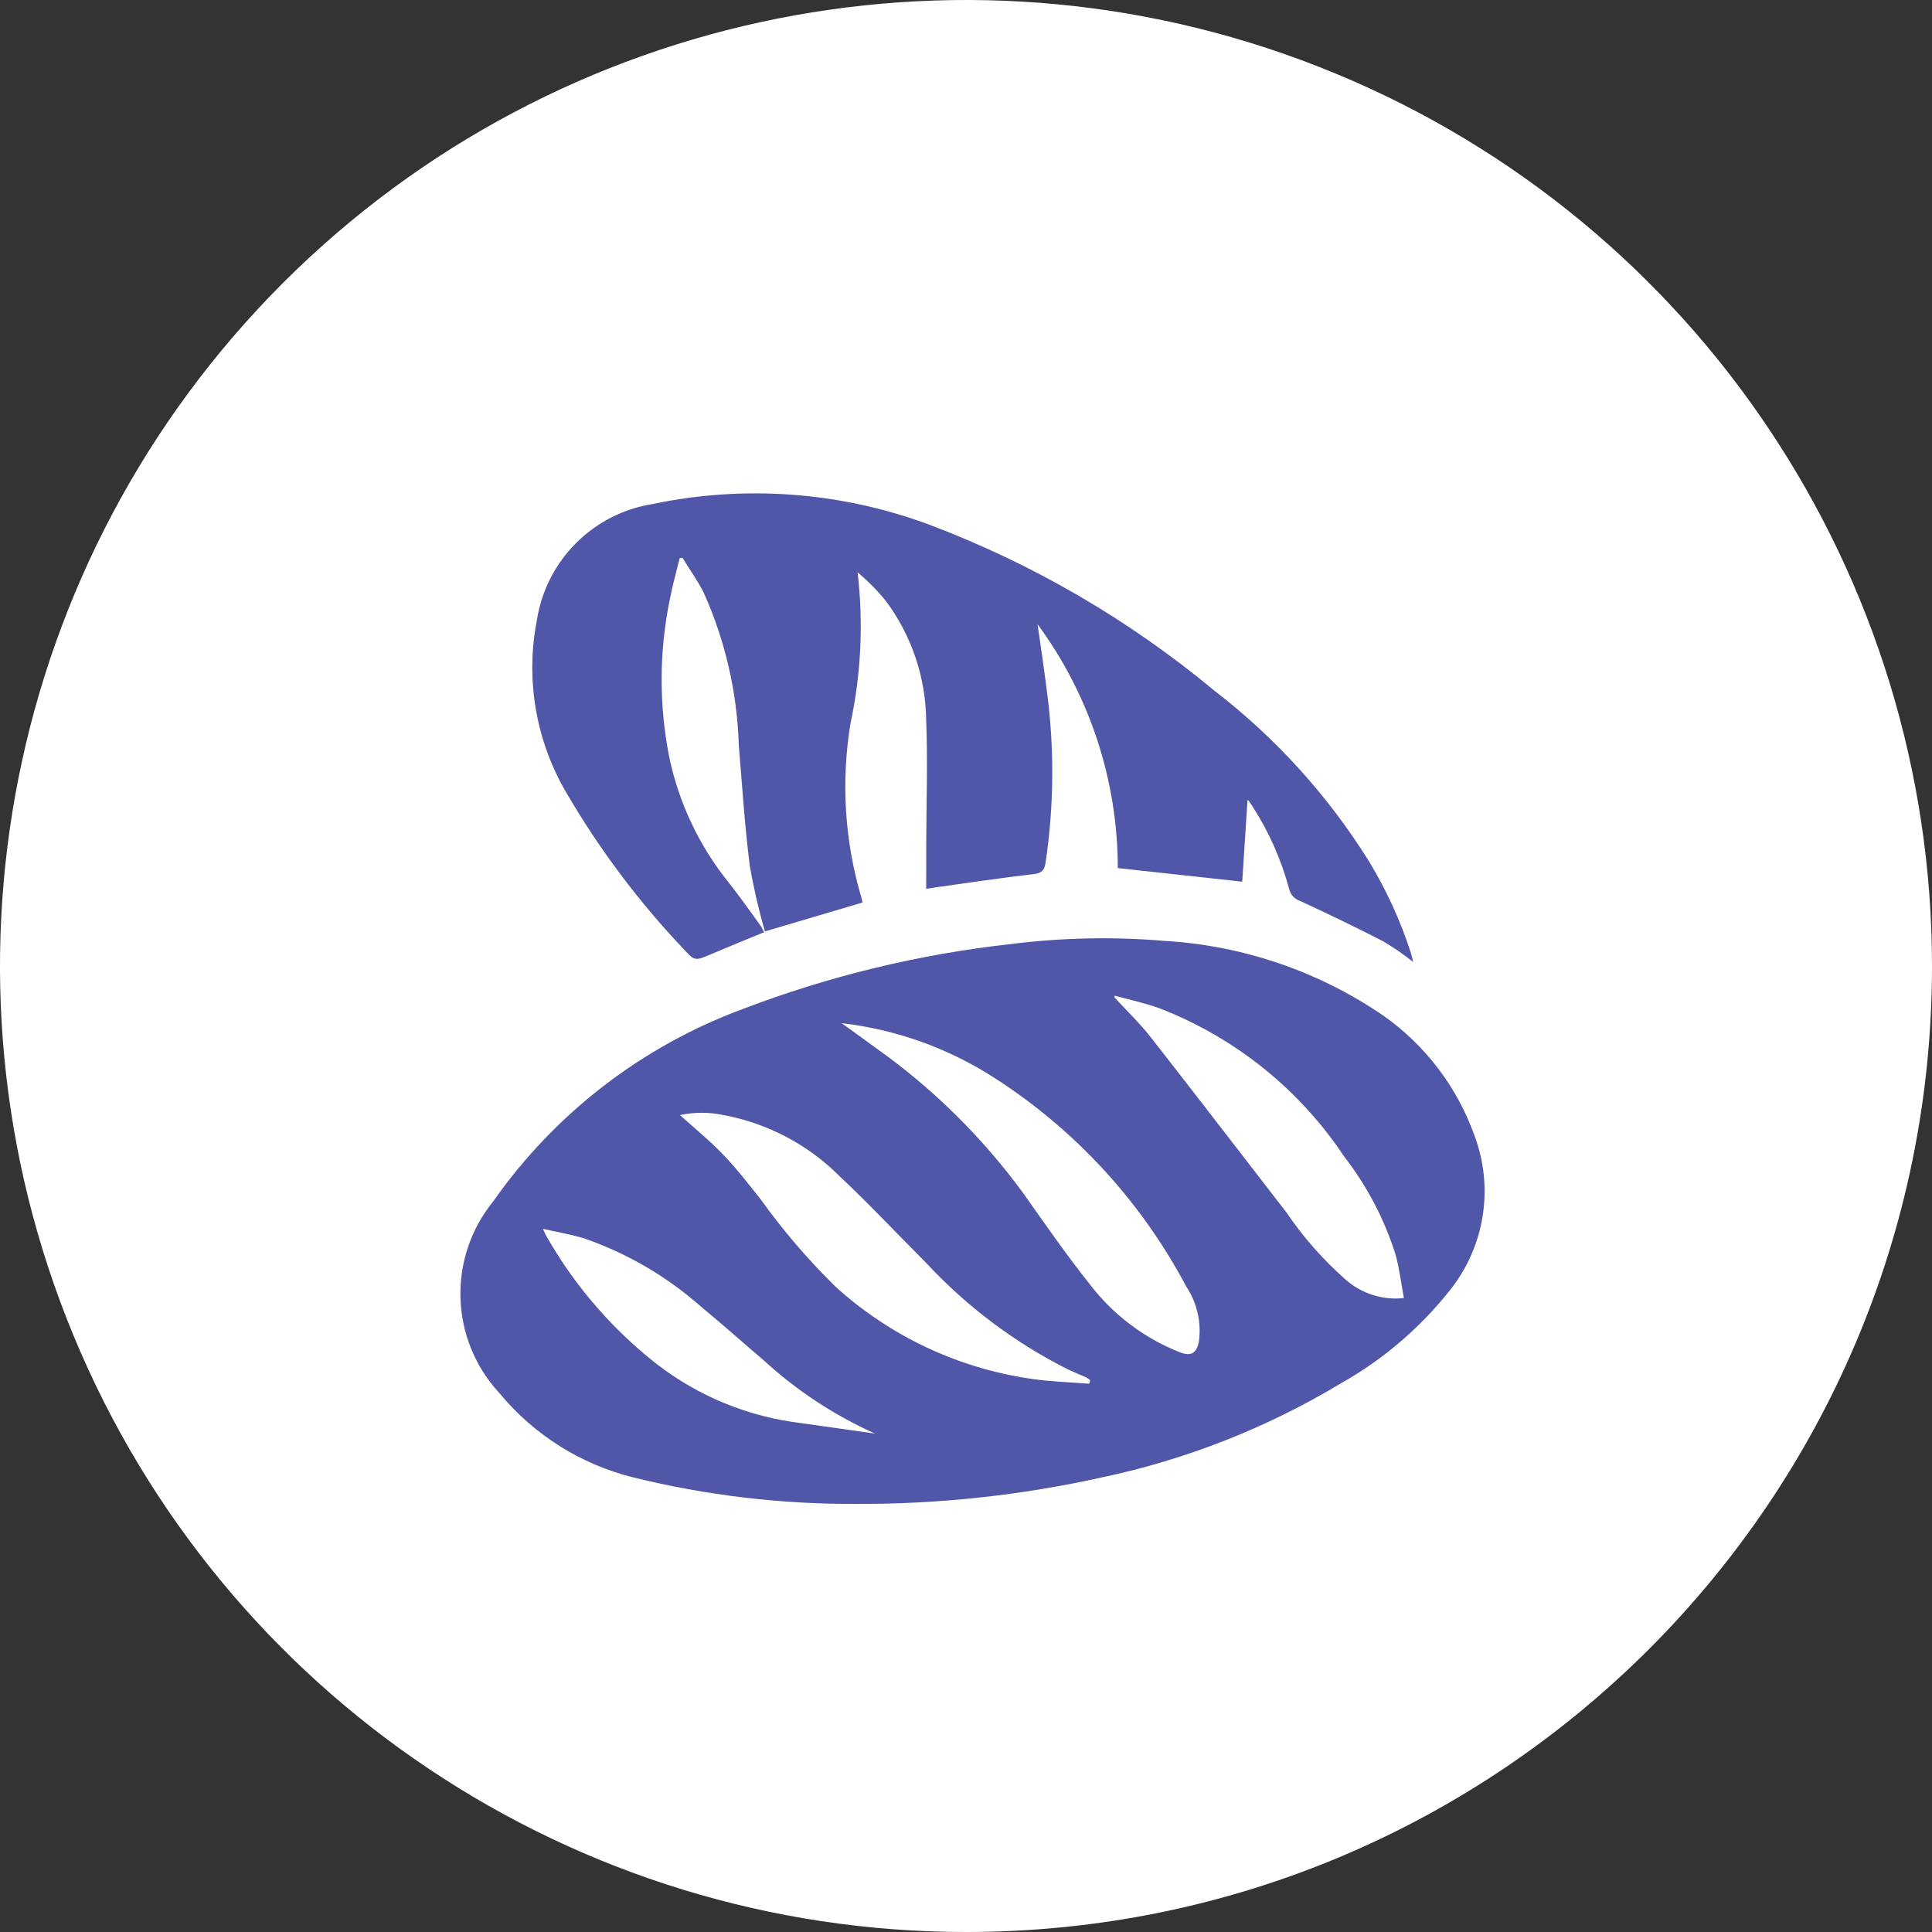
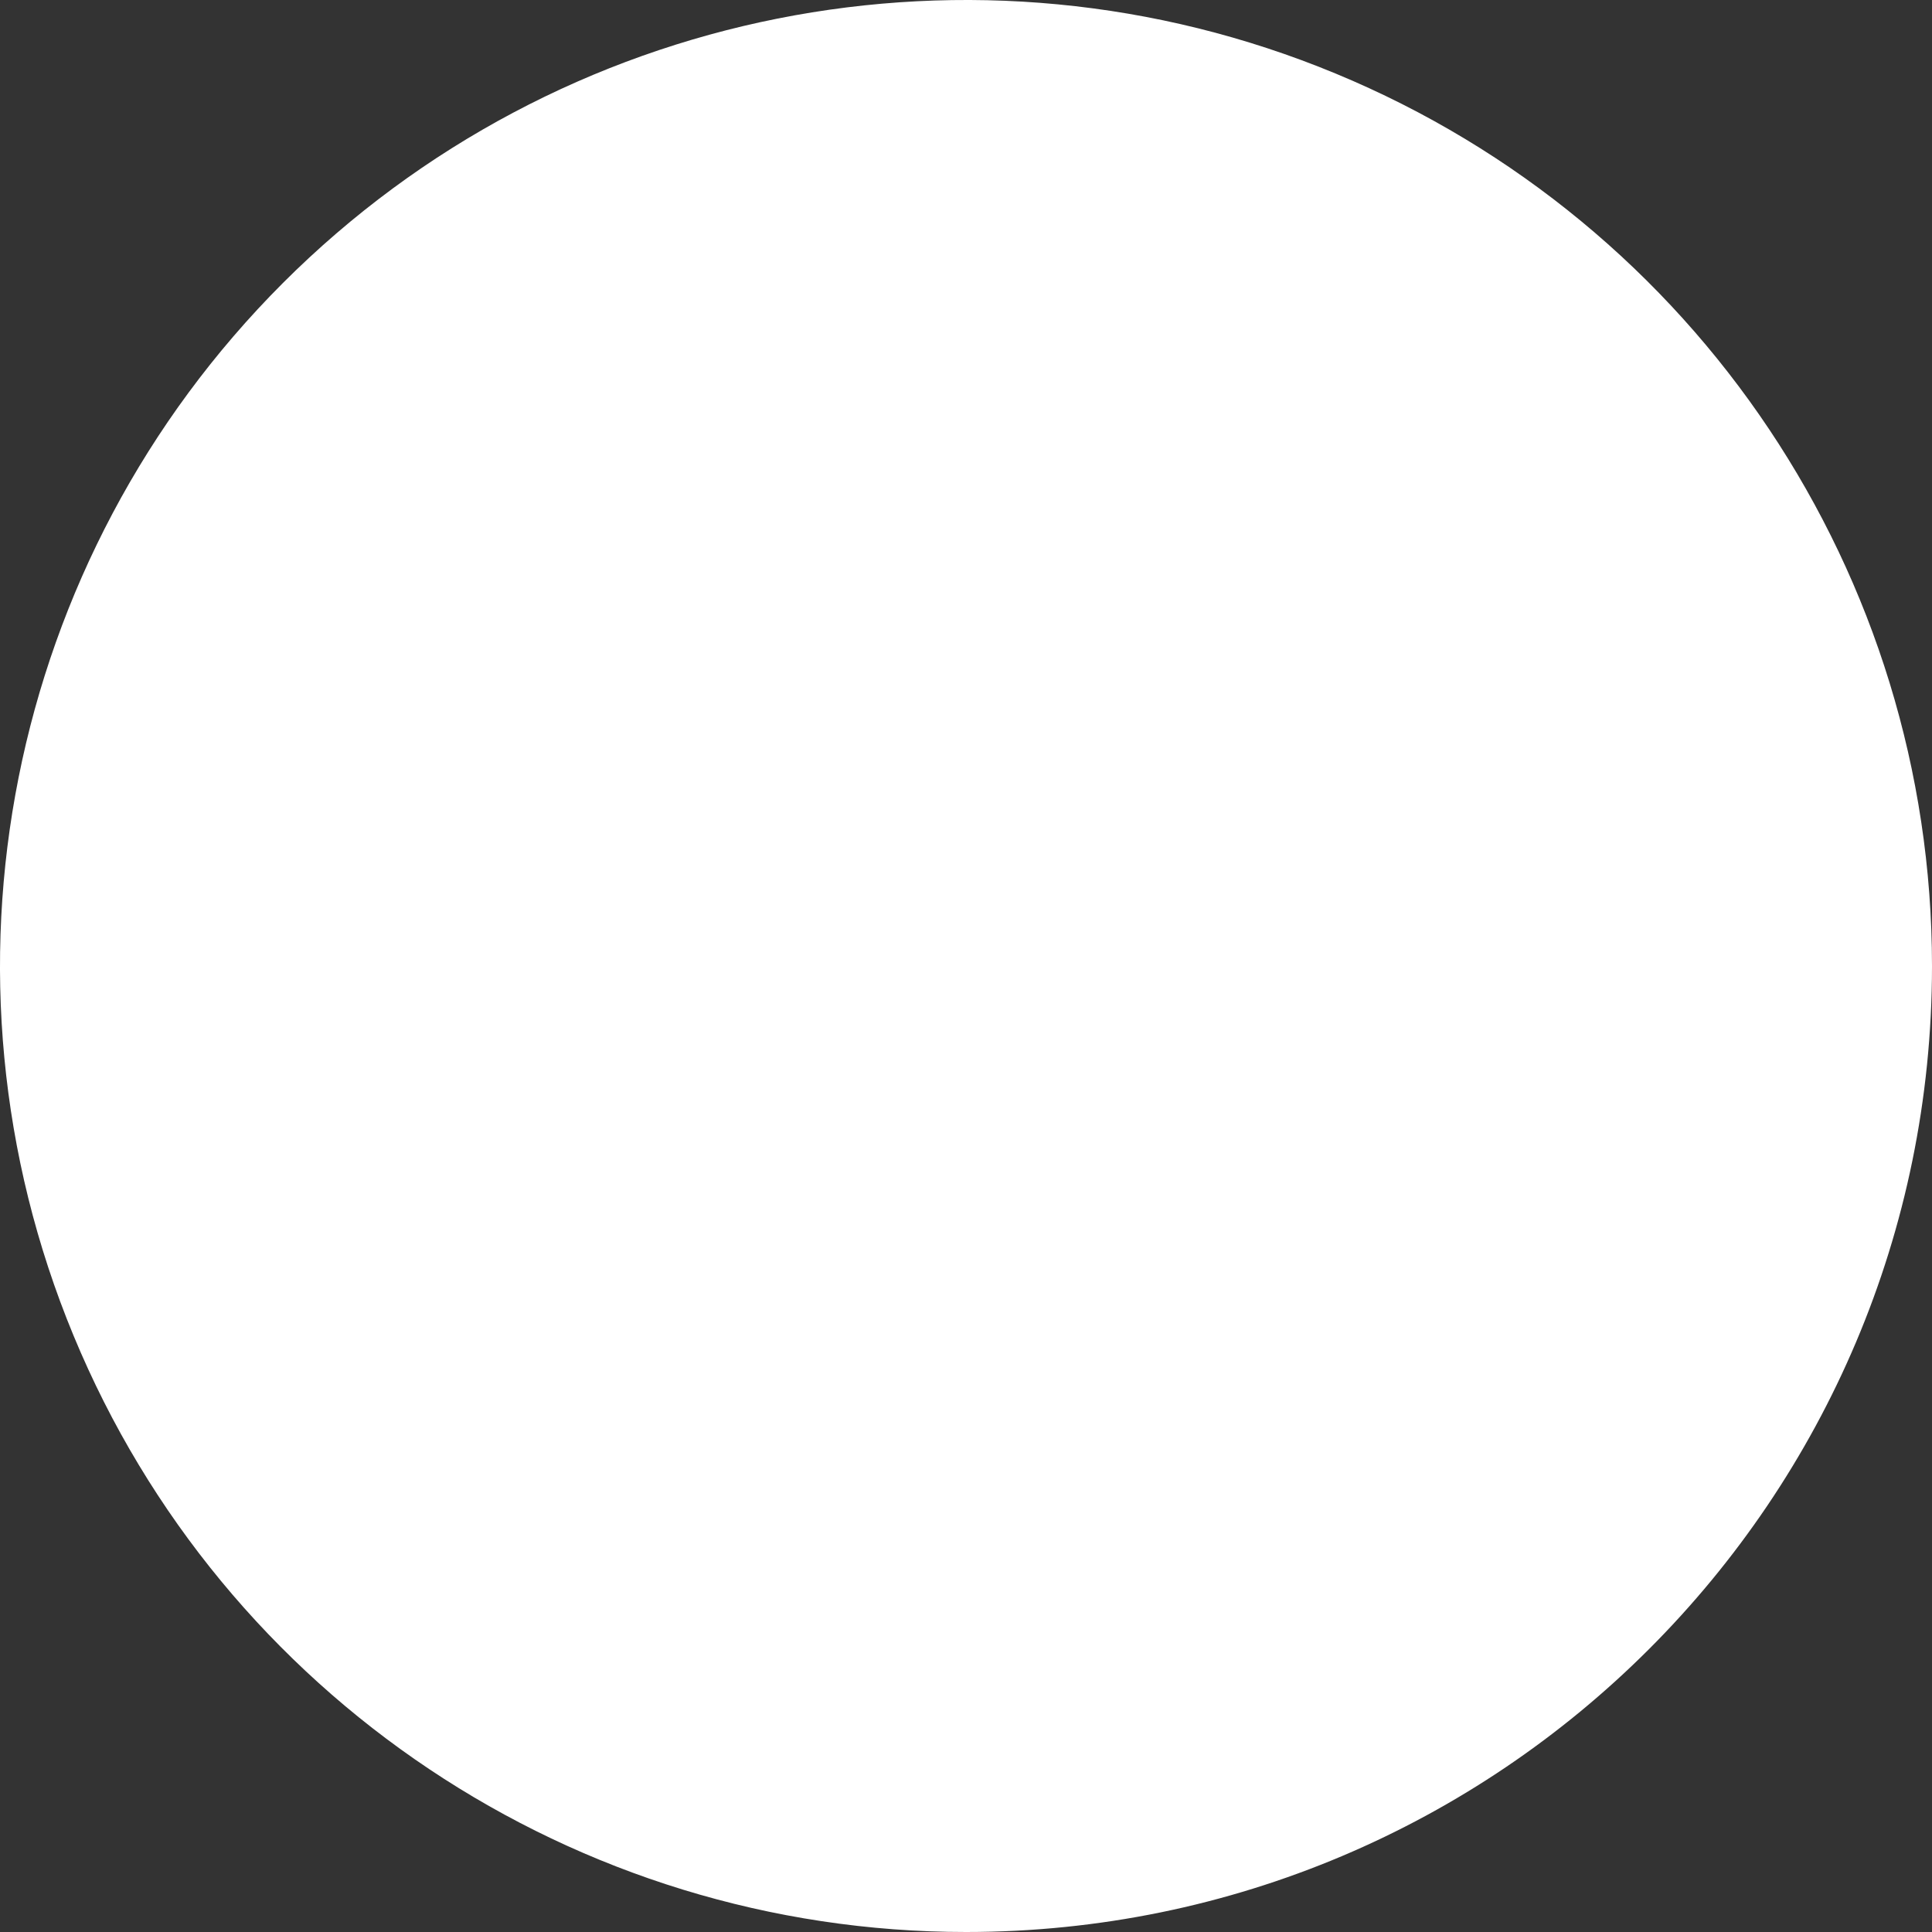
<svg xmlns="http://www.w3.org/2000/svg" viewBox="0 0 50 50">
  <rect x="0" y="0" width="50" height="50" fill="#333333" stroke="none" />
  <g fill="none">
    <path fill="#FFF" d="M25.001,50 C14.889,50 5.773,43.909 1.904,34.567 C-1.966,25.226 0.173,14.473 7.323,7.323 C14.473,0.173 25.226,-1.966 34.567,1.904 C43.909,5.773 50,14.889 50,25.001 C50,38.807 38.807,50 25.001,50 Z" />
    <g fill="#5057A9" transform="translate(11 12)">
-       <path d="M11.174,26.921 C9.222,26.932 7.276,26.701 5.38,26.233 C4.026,25.895 2.816,25.132 1.927,24.056 C0.645,22.676 0.573,20.563 1.759,19.099 C3.358,16.816 5.616,15.075 8.231,14.11 C10.462,13.258 12.792,12.694 15.165,12.432 C16.486,12.265 17.822,12.238 19.149,12.351 C21.182,12.471 23.143,13.145 24.821,14.298 C25.889,15.057 26.701,16.124 27.148,17.357 C27.673,18.722 27.431,20.264 26.514,21.404 C25.74,22.378 24.784,23.192 23.7,23.802 C21.788,24.953 19.697,25.775 17.514,26.236 C15.432,26.698 13.306,26.928 11.174,26.921 Z M10.781,14.479 C11.074,14.691 11.368,14.901 11.659,15.115 C13.131,16.157 14.424,17.431 15.487,18.887 C16.045,19.678 16.597,20.474 17.199,21.23 C17.804,22.024 18.614,22.636 19.543,23 C19.826,23.107 19.968,23.019 20.027,22.723 C20.096,22.224 19.98,21.716 19.7,21.296 C18.537,19.099 16.827,17.239 14.735,15.895 C13.543,15.127 12.19,14.642 10.781,14.479 Z M17.188,23.811 C17.197,23.781 17.206,23.751 17.215,23.72 C17.18,23.691 17.143,23.665 17.103,23.643 C16.952,23.575 16.797,23.515 16.647,23.445 C15.266,22.751 14.02,21.816 12.969,20.684 C12.221,19.935 11.496,19.162 10.726,18.438 C9.913,17.625 8.874,17.076 7.745,16.862 C7.367,16.779 6.976,16.778 6.597,16.858 C6.972,17.197 7.366,17.516 7.714,17.879 C8.064,18.244 8.376,18.646 8.689,19.043 C9.267,19.848 9.913,20.601 10.619,21.295 C12.037,22.584 13.81,23.417 15.707,23.686 C16.196,23.759 16.694,23.771 17.188,23.811 Z M17.849,13.767 L17.841,13.812 C18.156,14.154 18.495,14.478 18.781,14.843 C19.961,16.349 21.122,17.868 22.294,19.379 C22.727,20.018 23.239,20.599 23.818,21.11 C24.231,21.479 24.781,21.655 25.332,21.593 C25.26,21.206 25.217,20.832 25.118,20.473 C24.83,19.556 24.381,18.697 23.792,17.938 C22.633,16.193 20.962,14.851 19.009,14.095 C18.632,13.958 18.236,13.875 17.849,13.767 L17.849,13.767 Z M11.644,25.101 C10.585,24.625 9.61,23.982 8.755,23.197 C8.219,22.741 7.696,22.271 7.153,21.826 C6.269,21.041 5.239,20.438 4.122,20.051 C3.791,19.949 3.445,19.892 3.051,19.802 C3.098,19.903 3.11,19.937 3.128,19.968 C3.807,21.169 4.7,22.235 5.763,23.114 C6.834,24.011 8.133,24.595 9.515,24.8 C10.23,24.899 10.946,25.002 11.644,25.101 Z" />
-       <path d="M21.285,8.708 C21.239,9.422 21.193,10.128 21.149,10.818 C20.054,10.699 19.007,10.584 17.929,10.466 C17.926,8.195 17.199,5.984 15.852,4.155 C15.931,4.714 16.017,5.272 16.086,5.832 C16.29,7.325 16.281,8.839 16.059,10.33 C16.028,10.52 15.964,10.598 15.752,10.622 C14.927,10.716 14.106,10.841 13.283,10.955 C13.188,10.968 13.093,10.984 12.97,11.003 C12.97,10.605 12.97,10.229 12.971,9.852 C12.973,8.786 13.012,7.718 12.97,6.654 C12.959,5.541 12.597,4.46 11.936,3.565 C11.714,3.291 11.466,3.039 11.195,2.813 C11.348,4.121 11.285,5.445 11.009,6.733 C10.763,8.237 10.861,9.778 11.296,11.24 C11.307,11.276 11.312,11.313 11.322,11.357 C10.499,11.601 9.679,11.844 8.797,12.105 C8.636,11.551 8.506,10.988 8.406,10.42 C8.274,9.379 8.206,8.33 8.12,7.283 C8.078,5.921 7.77,4.58 7.211,3.336 C7.052,3.023 6.845,2.734 6.661,2.434 L6.59,2.447 C6.506,2.793 6.407,3.135 6.341,3.484 C6.055,4.85 6.05,6.259 6.327,7.627 C6.578,8.799 7.1,9.896 7.851,10.831 C8.144,11.197 8.41,11.583 8.687,11.961 C8.72,12.014 8.749,12.069 8.775,12.125 C8.309,12.318 7.856,12.501 7.407,12.692 C6.984,12.872 6.982,12.88 6.673,12.541 C5.533,11.337 4.534,10.008 3.694,8.578 C2.873,7.215 2.589,5.596 2.897,4.036 C3.143,2.496 4.351,1.288 5.892,1.044 C8.273,0.544 10.748,0.727 13.03,1.571 C15.723,2.585 18.227,4.043 20.439,5.883 C22.013,7.096 23.358,8.58 24.413,10.264 C24.87,11.013 25.238,11.812 25.509,12.647 C25.531,12.717 25.545,12.79 25.571,12.895 C25.328,12.702 25.072,12.525 24.805,12.365 C24.095,11.999 23.374,11.654 22.649,11.317 C22.509,11.273 22.401,11.158 22.365,11.015 C22.164,10.262 21.848,9.545 21.427,8.889 C21.39,8.831 21.352,8.775 21.312,8.72 C21.305,8.711 21.287,8.709 21.285,8.708 Z" />
-     </g>
+       </g>
  </g>
</svg>